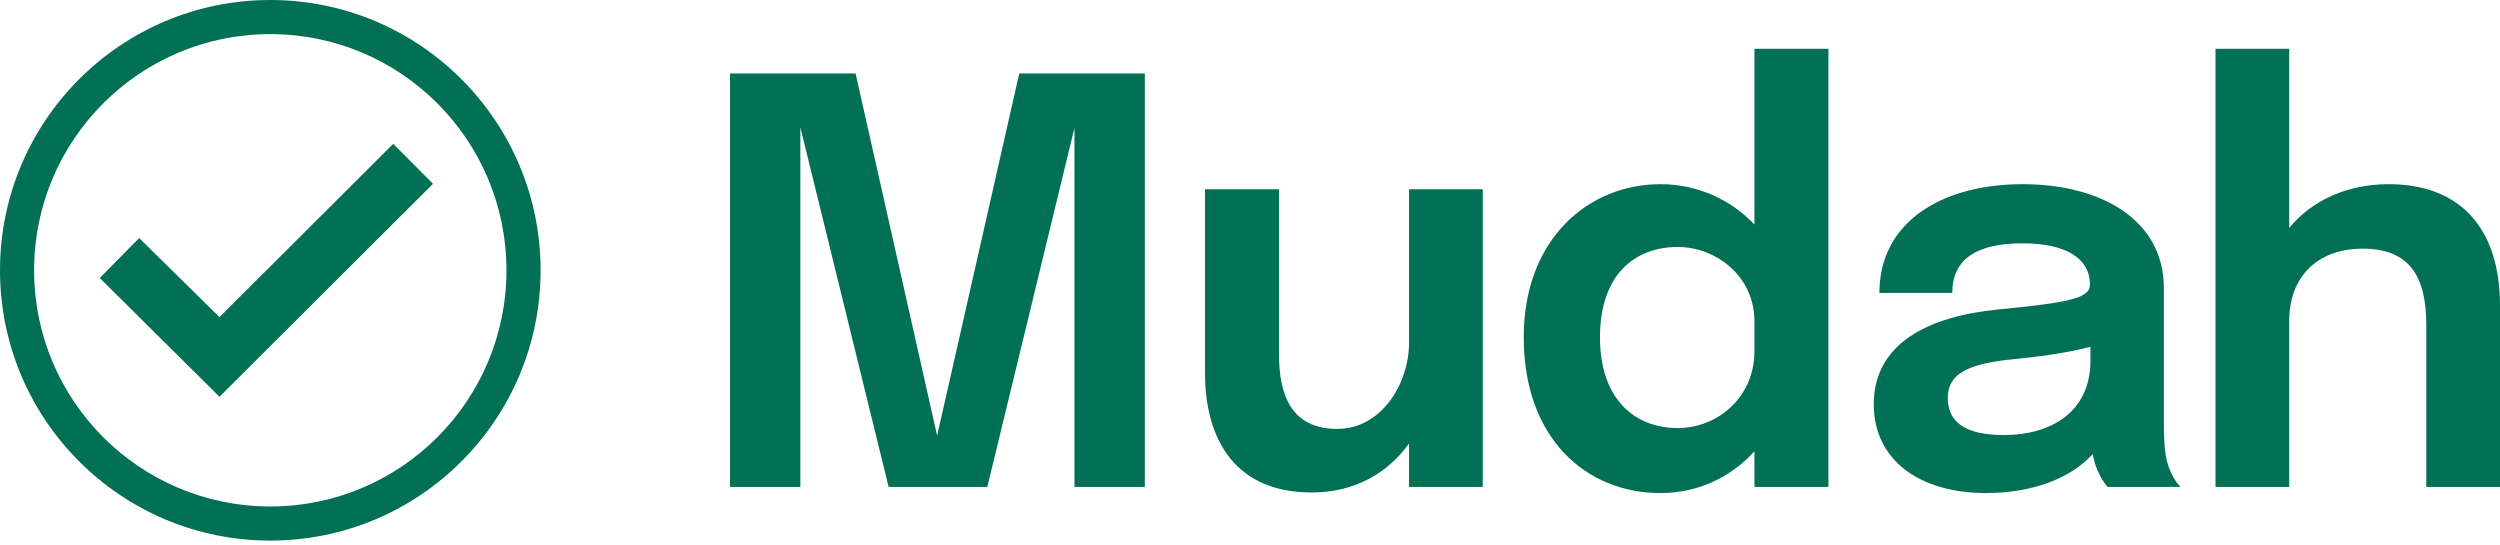
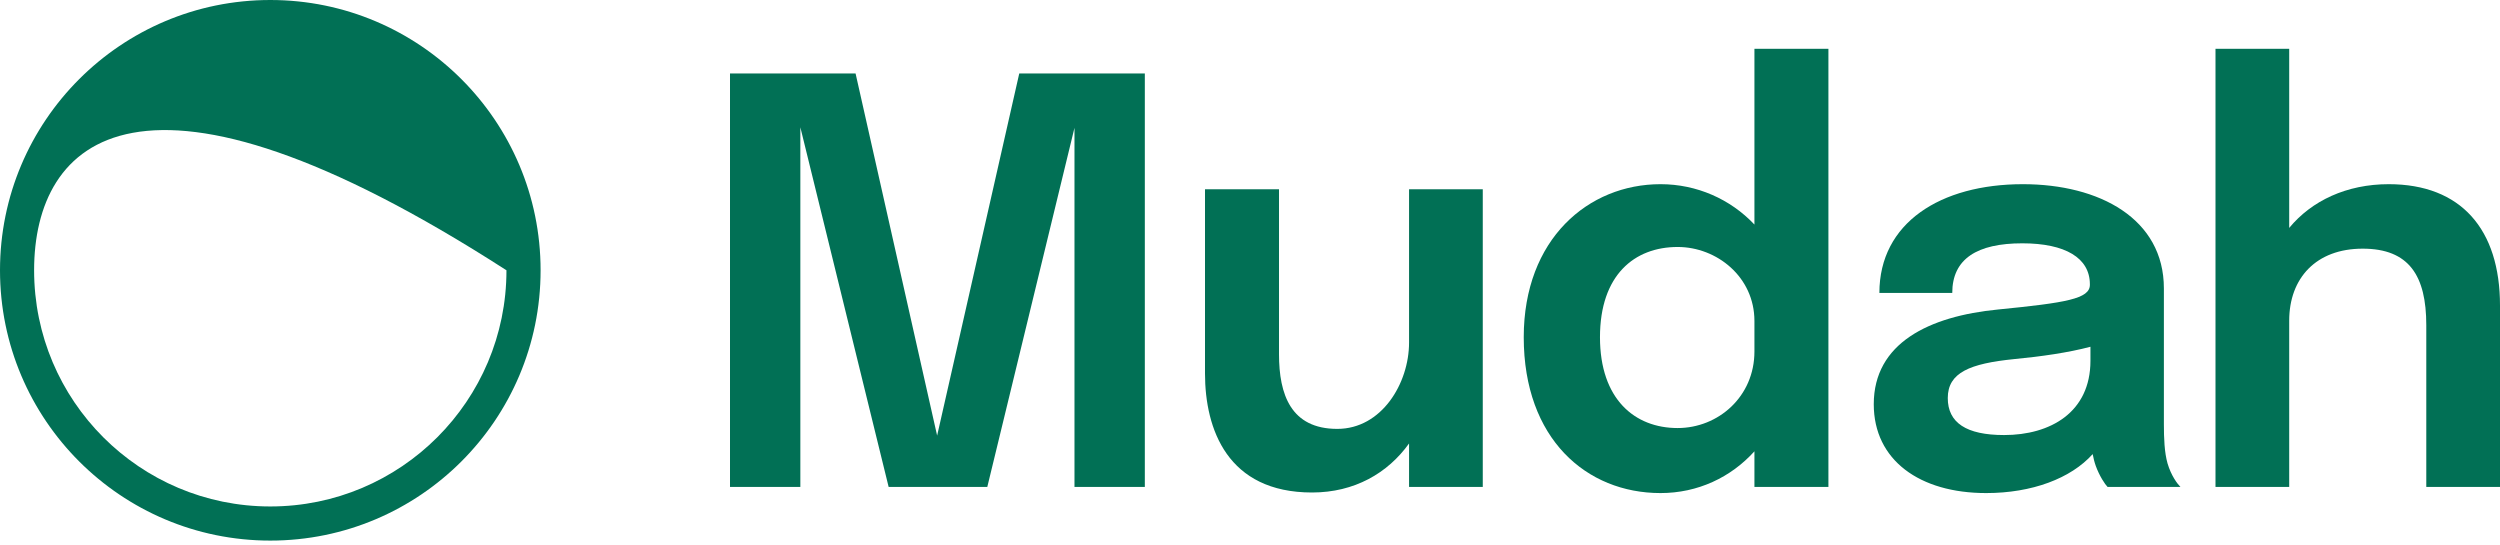
<svg xmlns="http://www.w3.org/2000/svg" width="101" height="22" viewBox="0 0 101 22" fill="none">
  <path d="M89.506 19.671V1.972H92.484V9.208C93.39 8.109 94.806 7.441 96.504 7.441C99.426 7.441 101 9.264 101 12.344V19.671H98.022V13.137C98.022 11.144 97.331 10.046 95.451 10.046C93.572 10.046 92.484 11.235 92.484 12.956V19.671H89.506Z" fill="#017055" />
  <path d="M80.241 19.92C77.558 19.92 75.7 18.595 75.7 16.33C75.7 13.862 77.931 12.775 80.728 12.503C83.469 12.231 84.431 12.072 84.431 11.506V11.484C84.431 10.419 83.435 9.83 81.702 9.83C79.879 9.83 78.871 10.453 78.871 11.835H75.927C75.927 9.004 78.395 7.441 81.725 7.441C84.816 7.441 87.421 8.834 87.421 11.653V17.134C87.421 17.712 87.443 18.278 87.568 18.72C87.715 19.218 87.964 19.546 88.089 19.671H85.145C85.043 19.569 84.816 19.229 84.669 18.822C84.612 18.663 84.578 18.516 84.544 18.346C83.661 19.331 82.087 19.92 80.241 19.92ZM80.966 17.576C82.835 17.576 84.454 16.659 84.454 14.575V14.009C83.559 14.247 82.45 14.405 81.374 14.507C79.585 14.688 78.69 15.051 78.69 16.081C78.69 17.078 79.437 17.576 80.966 17.576Z" fill="#017055" />
  <path d="M67.085 19.92C64.096 19.92 61.559 17.734 61.559 13.624C61.559 9.649 64.175 7.441 67.085 7.441C68.546 7.441 69.905 8.041 70.879 9.072V1.972H73.868V19.671H70.879V18.233C69.927 19.286 68.591 19.92 67.085 19.92ZM67.776 17.293C69.418 17.293 70.879 16.024 70.879 14.201V12.967C70.879 11.189 69.361 9.978 67.776 9.978C66.032 9.978 64.639 11.11 64.639 13.624C64.639 16.127 66.043 17.293 67.776 17.293Z" fill="#017055" />
  <path d="M53.008 19.897C49.588 19.897 48.682 17.338 48.682 15.085V7.645H51.672V14.315C51.672 15.934 52.148 17.327 54.027 17.327C55.816 17.327 56.926 15.492 56.926 13.839V7.645H59.904V19.671H56.926V17.916C56.066 19.116 54.718 19.897 53.008 19.897Z" fill="#017055" />
  <path d="M41.178 2.968H46.251V19.671H43.409V5.165L39.887 19.671H35.901L32.334 5.142V19.671H29.492V2.968H34.565L37.86 17.599L41.178 2.968Z" fill="#017055" />
-   <path d="M20.461 10.92C20.461 5.65 16.189 1.378 10.92 1.378C5.65 1.378 1.378 5.65 1.378 10.92C1.378 16.189 5.65 20.461 10.92 20.461V21.84C4.889 21.84 0 16.951 0 10.92C0 4.889 4.889 0 10.92 0C16.951 0 21.84 4.889 21.84 10.92C21.84 16.951 16.951 21.84 10.92 21.84V20.461C16.189 20.461 20.461 16.189 20.461 10.92Z" fill="#017055" />
-   <path d="M4.029 11.231L5.622 9.617L8.867 12.812L15.887 5.811L17.493 7.426L8.867 16.029L4.029 11.231Z" fill="#017055" />
+   <path d="M20.461 10.92C5.65 1.378 1.378 5.65 1.378 10.92C1.378 16.189 5.65 20.461 10.92 20.461V21.84C4.889 21.84 0 16.951 0 10.92C0 4.889 4.889 0 10.92 0C16.951 0 21.84 4.889 21.84 10.92C21.84 16.951 16.951 21.84 10.92 21.84V20.461C16.189 20.461 20.461 16.189 20.461 10.92Z" fill="#017055" />
</svg>